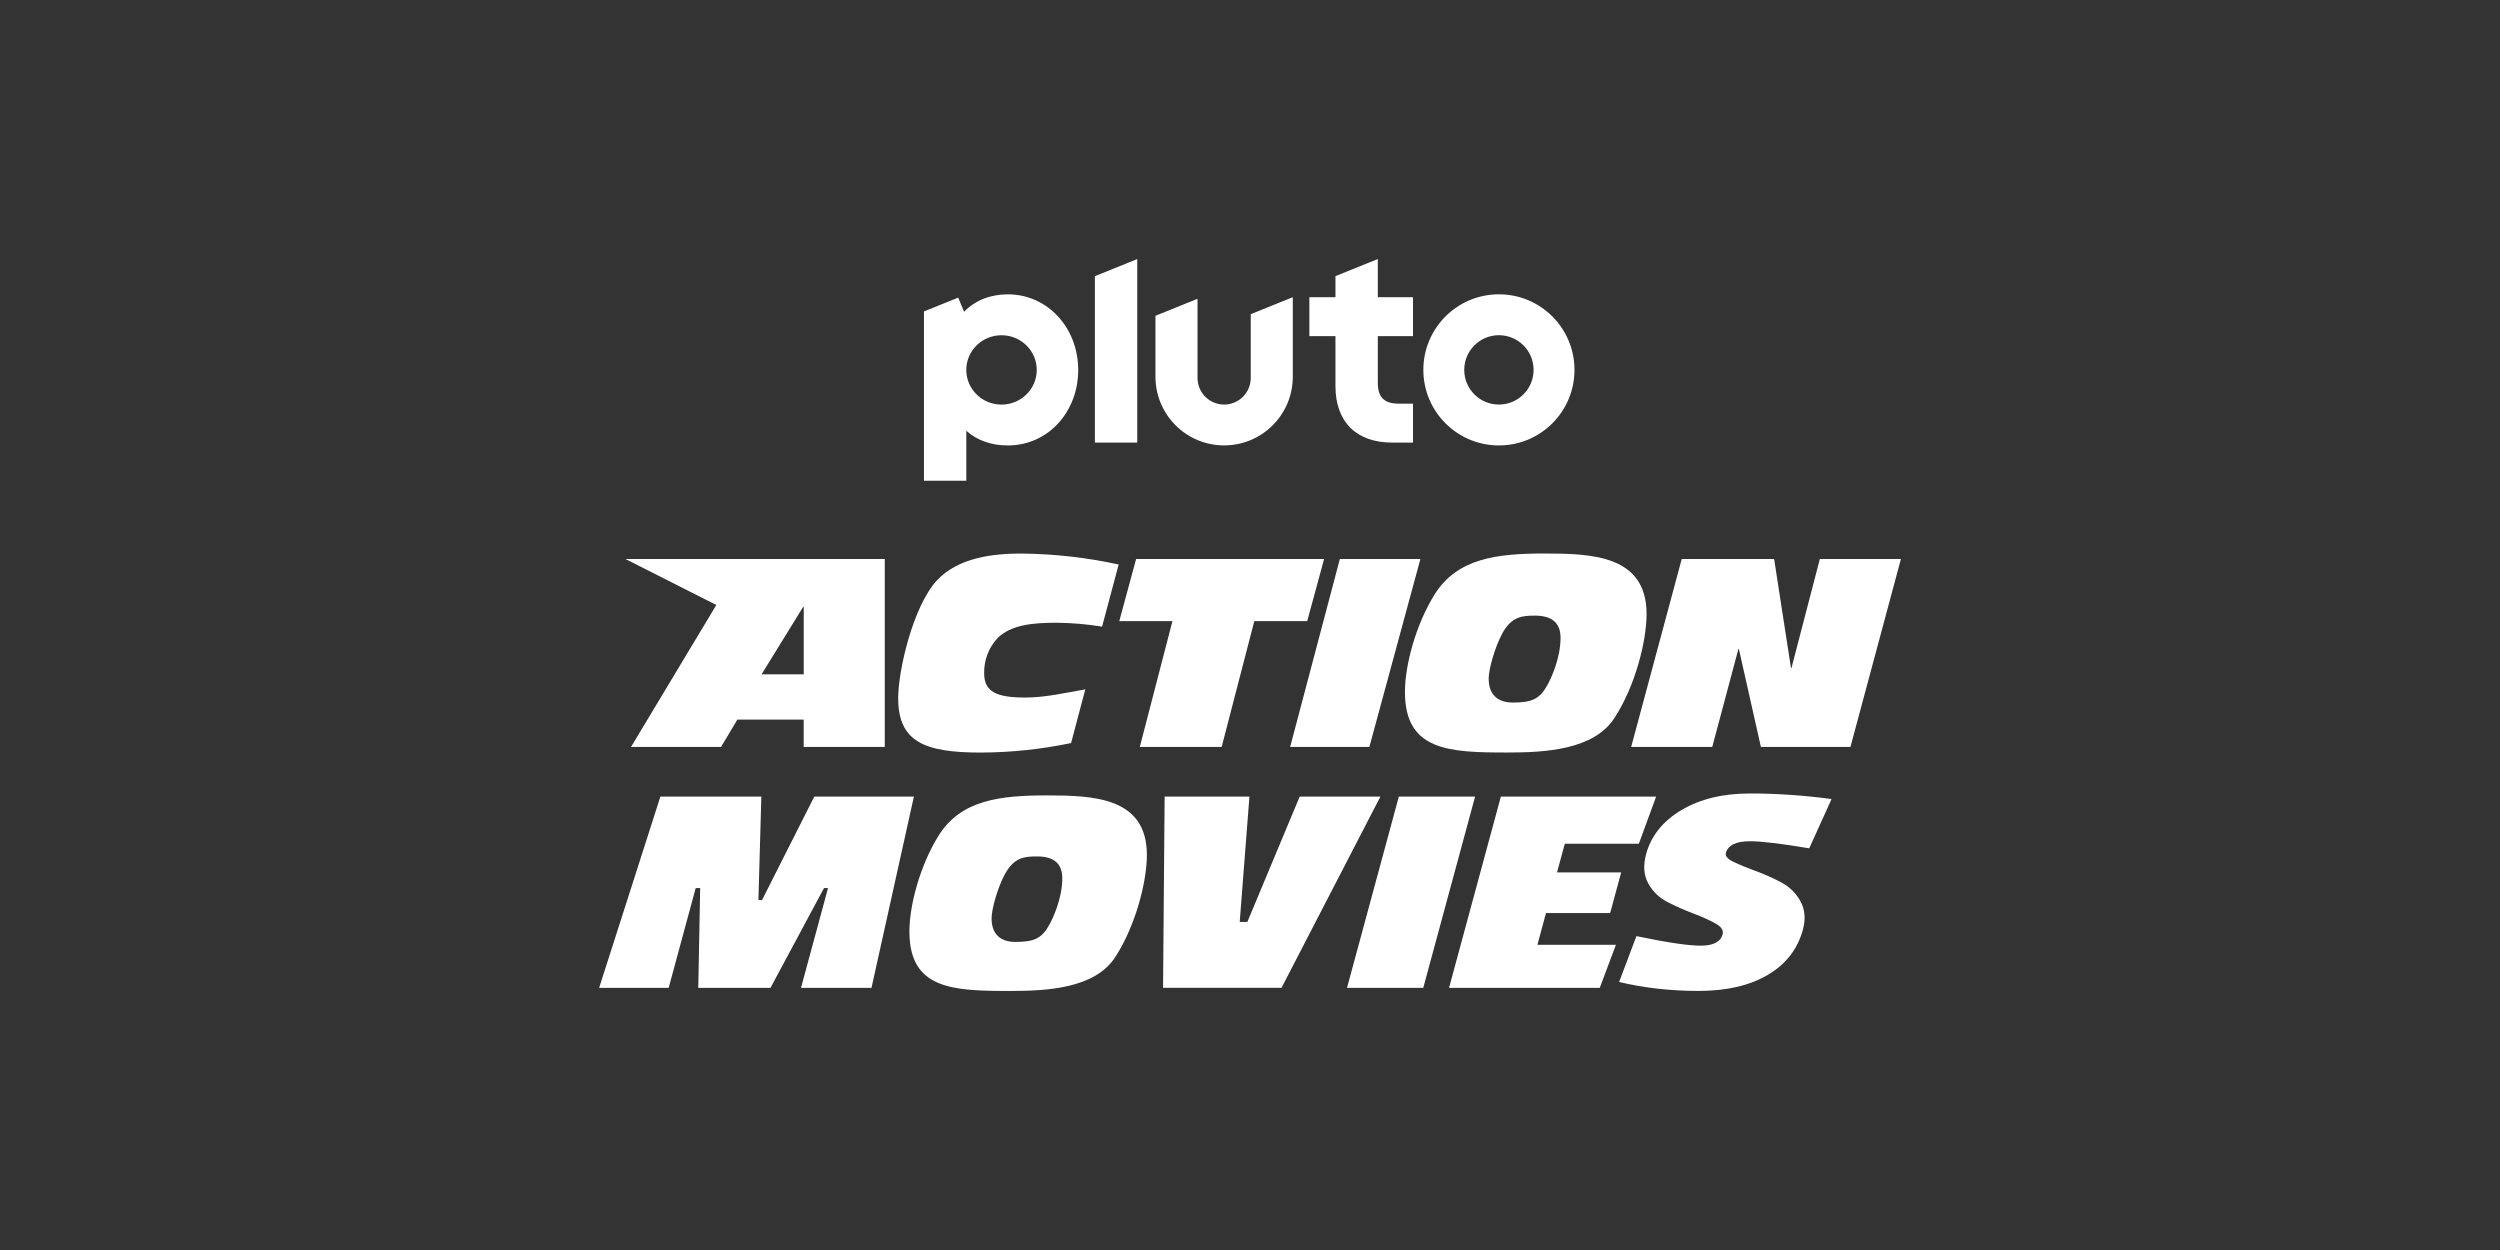
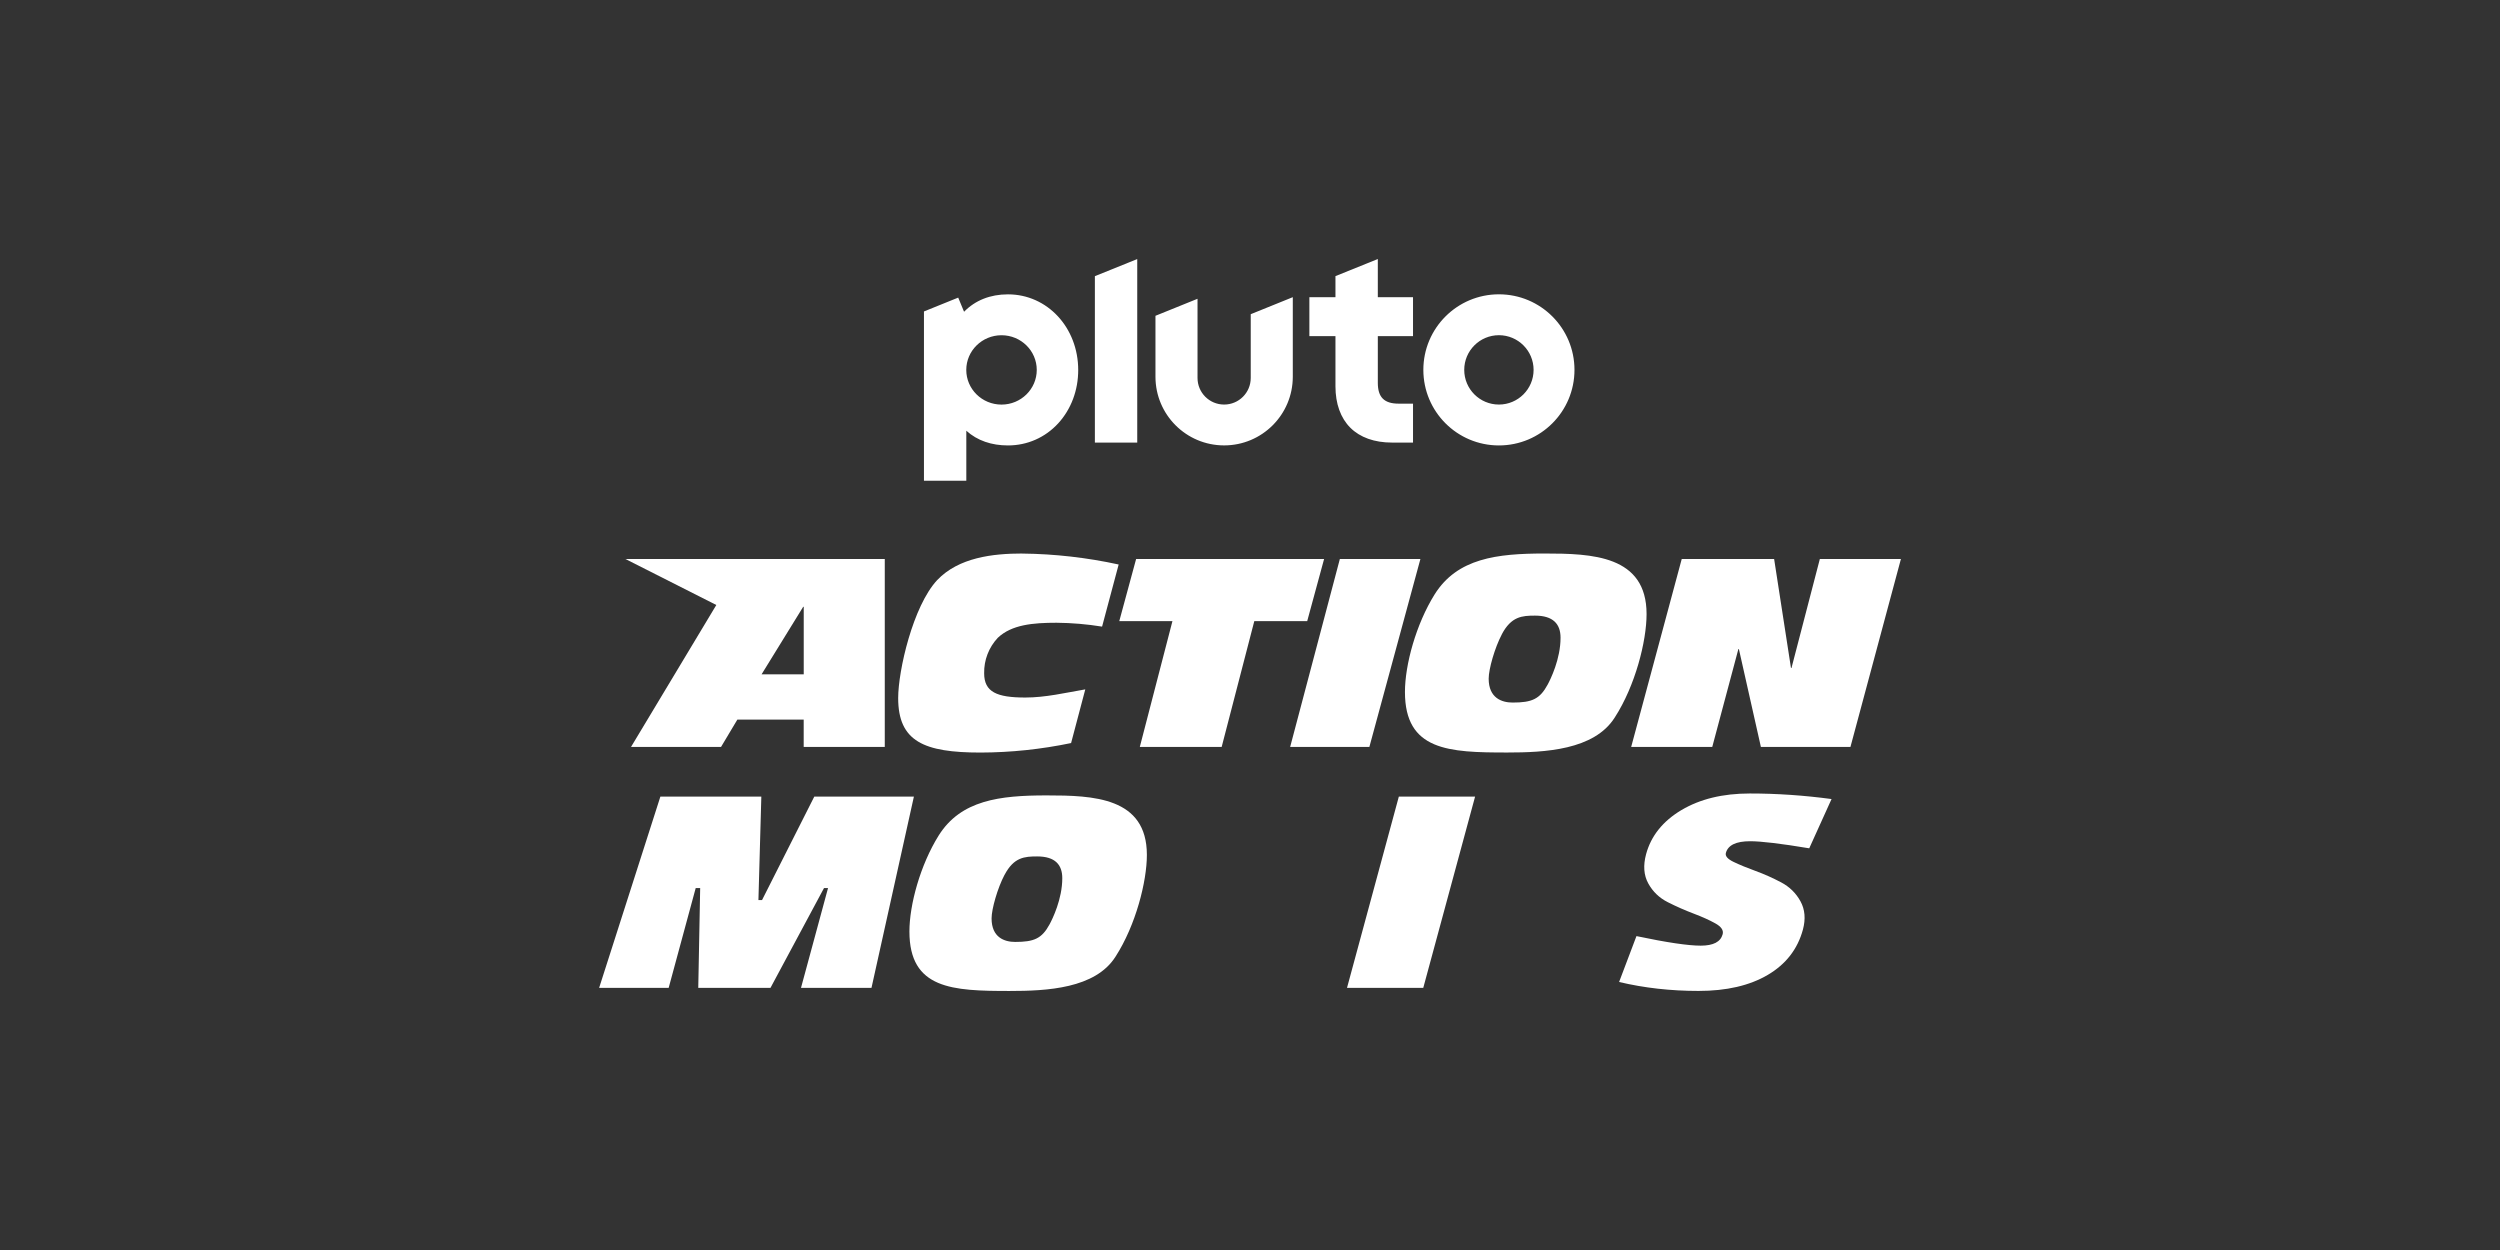
<svg xmlns="http://www.w3.org/2000/svg" id="_007_-_White_-_Example_-_Delete_before_saving" data-name="007 - White - Example - Delete before saving" viewBox="0 0 576 288">
  <rect x="0" y="0" width="576" height="288" fill="#333333" stroke="none" />
  <defs>
    <style>
      .cls-1 {
        fill: #fff;
        stroke-width: 0px;
      }
    </style>
  </defs>
  <g>
    <g>
      <path class="cls-1" d="m144.11,128.8l20.93,10.59-19.65,32.7h20.74l3.76-6.3h15.28v6.3h18.68v-43.3h-59.75Zm41.07,26.56h-9.71l9.59-15.56h.12v15.56Z" />
      <path class="cls-1" d="m235.57,127.53c-6.85,0-14.68.91-19.65,6.13-5.58,6-8.98,20.86-8.98,27.17,0,10.01,5.95,12.56,18.98,12.56,7.01-.02,14-.76,20.86-2.19l3.27-12.37c-4.61.79-9.15,1.88-13.83,1.88-6.55,0-9.47-1.27-9.47-5.58-.06-3.04,1.07-5.97,3.15-8.19,3.21-3.03,8.12-3.46,13.53-3.46,3.51.03,7.02.33,10.49.89l3.82-14.31c-7.29-1.59-14.73-2.44-22.19-2.52Z" />
      <polygon class="cls-1" points="262.61 172.1 281.47 172.1 288.99 143.11 301.18 143.11 305.07 128.8 261.76 128.8 257.88 143.11 270.13 143.11 262.61 172.1" />
      <polygon class="cls-1" points="315.5 172.1 327.26 128.8 308.7 128.8 297.25 172.1 315.5 172.1" />
      <path class="cls-1" d="m347.23,173.38c8.67,0,20.07-.55,24.81-8.07,4.74-7.33,7.33-17.59,7.33-23.83,0-13.53-12.55-13.95-23.53-13.95s-20.07,1.1-25.29,9.4c-4.31,6.91-6.85,16.24-6.85,22.5,0,13.52,10.07,13.95,23.53,13.95Zm-1.21-27.24c2.18-4.12,4.67-4.3,7.64-4.3,4.19,0,5.89,1.94,5.89,5.09,0,4.91-2.31,9.59-2.98,10.82-1.81,3.34-3.63,4.12-8.06,4.12-2.48,0-5.52-1.03-5.52-5.51,0-2.21,1.4-7.12,3.04-10.22Z" />
      <path class="cls-1" d="m387.46,128.8h21.3l3.88,25.1h.12l6.53-25.1h18.68l-11.63,43.3h-20.63l-5.07-22.55h-.12l-6.02,22.55h-18.68l11.65-43.3Z" />
    </g>
    <g>
      <g>
        <path class="cls-1" d="m200.78,227.6h-16.23l6.23-22.99h-.93l-12.33,22.99h-16.64l.44-22.99h-1.03l-6.23,22.99h-16.02l14.11-44.06h23.26l-.67,23.84h.83l12.04-23.84h22.95l-9.77,44.06Z" />
-         <path class="cls-1" d="m318.05,183.53l-22.79,44.06h-27.29l.36-44.06h19.54l-2.24,28.88h1.76l12.06-28.88h18.61Z" />
        <path class="cls-1" d="m327.92,227.6h-17.57l11.94-44.06h17.57l-11.94,44.06Z" />
-         <path class="cls-1" d="m368.59,227.6h-34.73l11.94-44.06h35.77l-3.98,10.86h-17.06l-1.79,6.6h14.78l-2.54,9.37h-14.78l-1.98,7.31h18.09l-3.73,9.93Z" />
        <path class="cls-1" d="m387.39,186.65c4.27-2.55,9.53-3.83,15.77-3.83s12.51.43,18.83,1.28l-5.14,11.35c-6.53-1.09-11.07-1.63-13.62-1.63-3.24,0-5.1.9-5.59,2.7-.19.71.4,1.4,1.77,2.06,1.37.66,3.06,1.36,5.07,2.09,2.01.73,3.97,1.61,5.9,2.63,1.93,1.02,3.41,2.47,4.45,4.36,1.04,1.89,1.22,4.07.56,6.53-1.22,4.49-3.92,7.97-8.1,10.43-4.18,2.46-9.49,3.69-15.94,3.69s-12.55-.69-18.31-2.06l4-10.57c6.98,1.47,11.91,2.2,14.81,2.2s4.58-.87,5.05-2.63c.24-.9-.31-1.73-1.65-2.48-1.35-.76-3.02-1.51-5.02-2.27-2-.76-3.99-1.63-5.96-2.63-1.97-.99-3.47-2.44-4.51-4.33-1.04-1.89-1.2-4.14-.5-6.74,1.14-4.21,3.85-7.59,8.12-10.15Z" />
      </g>
      <path class="cls-1" d="m232.65,228.32c8.52,0,19.73-.54,24.38-7.93,4.65-7.21,7.21-17.29,7.21-23.42,0-13.3-12.33-13.71-23.12-13.71s-19.73,1.08-24.85,9.24c-4.24,6.79-6.74,15.96-6.74,22.11,0,13.29,9.89,13.71,23.12,13.71Zm-1.19-26.77c2.14-4.05,4.59-4.23,7.51-4.23,4.12,0,5.78,1.91,5.78,5.01,0,4.83-2.27,9.42-2.93,10.64-1.78,3.28-3.57,4.05-7.93,4.05-2.44,0-5.43-1.01-5.43-5.42,0-2.17,1.38-7,2.99-10.05Z" />
    </g>
  </g>
  <path id="Pluto_Logo" data-name="Pluto Logo" class="cls-1" d="m345.35,67.81c-9.61,0-17.41,7.79-17.41,17.41s7.79,17.41,17.41,17.41,17.41-7.79,17.41-17.41-7.79-17.41-17.41-17.41m0,25.4c-4.42,0-7.99-3.58-7.99-7.99s3.58-7.99,7.99-7.99,7.99,3.58,7.99,7.99-3.58,7.99-7.99,7.99m-27.9-15.77v10.78c0,3.3,1.47,4.78,4.78,4.78h3.33v8.97h-4.85c-4.03,0-7.35-1.18-9.59-3.42-2.24-2.23-3.43-5.53-3.43-9.54v-11.57h-6.01v-8.97h6.01v-4.85l9.76-3.94v8.79h8.11v8.97h-8.11Zm-19.59-8.96v18.32c0,8.74-7.08,15.82-15.82,15.82s-15.82-7.08-15.82-15.82v-14.04l9.69-3.92v18.24c0,3.39,2.74,6.13,6.13,6.13s6.13-2.74,6.13-6.13v-14.69l9.69-3.92Zm-35.84-8.79v42.28h-9.76v-38.34l9.76-3.94Zm-29.79,8.13c-4.08,0-7.54,1.38-10.11,4.01l-1.35-3.26-7.89,3.19v39h9.76v-11.52c2.54,2.29,5.83,3.39,9.59,3.39,4.46,0,8.57-1.81,11.59-5.1,2.96-3.24,4.6-7.59,4.6-12.27,0-9.78-7.11-17.44-16.18-17.44m-1.49,25.4c-4.49,0-8.12-3.58-8.12-7.99s3.64-7.99,8.12-7.99,8.12,3.58,8.12,7.99-3.64,7.99-8.12,7.99" />
</svg>